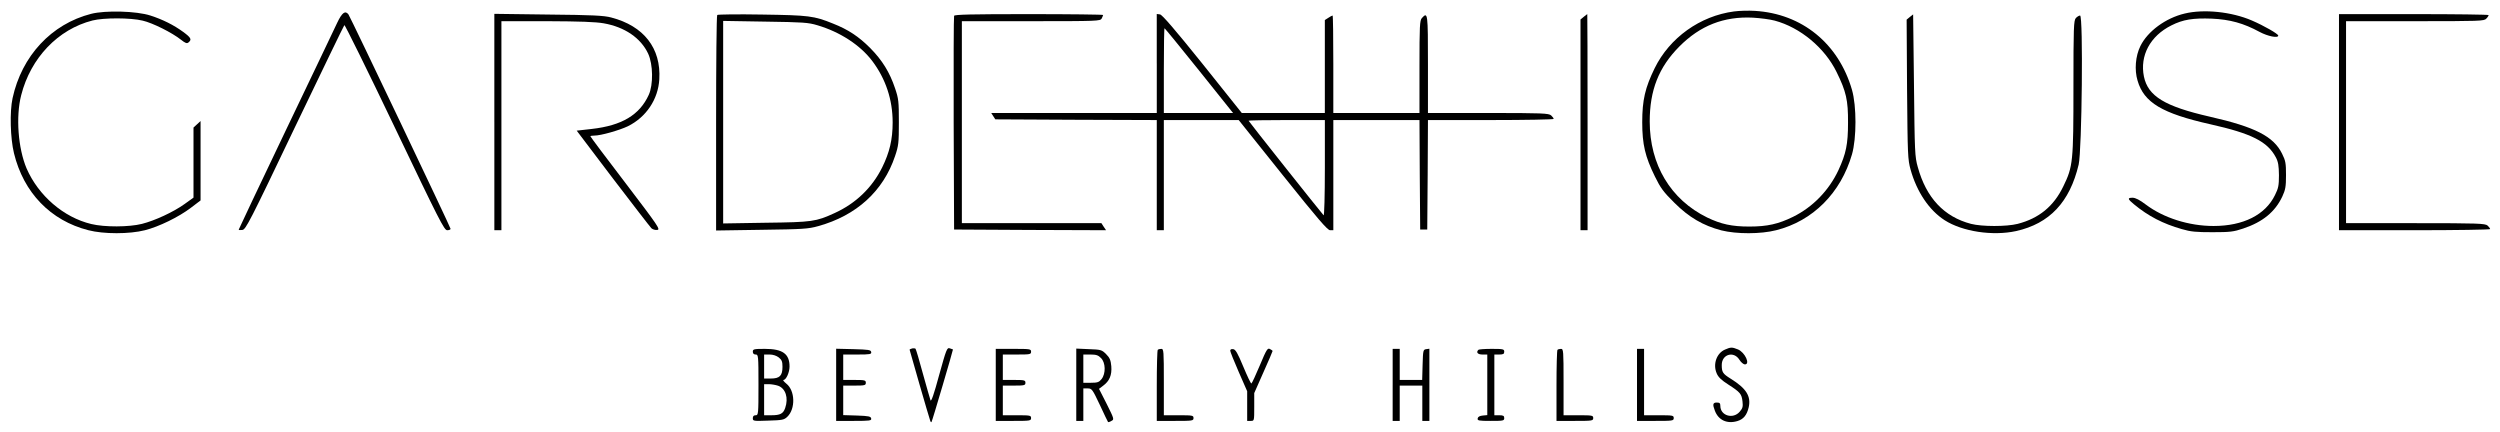
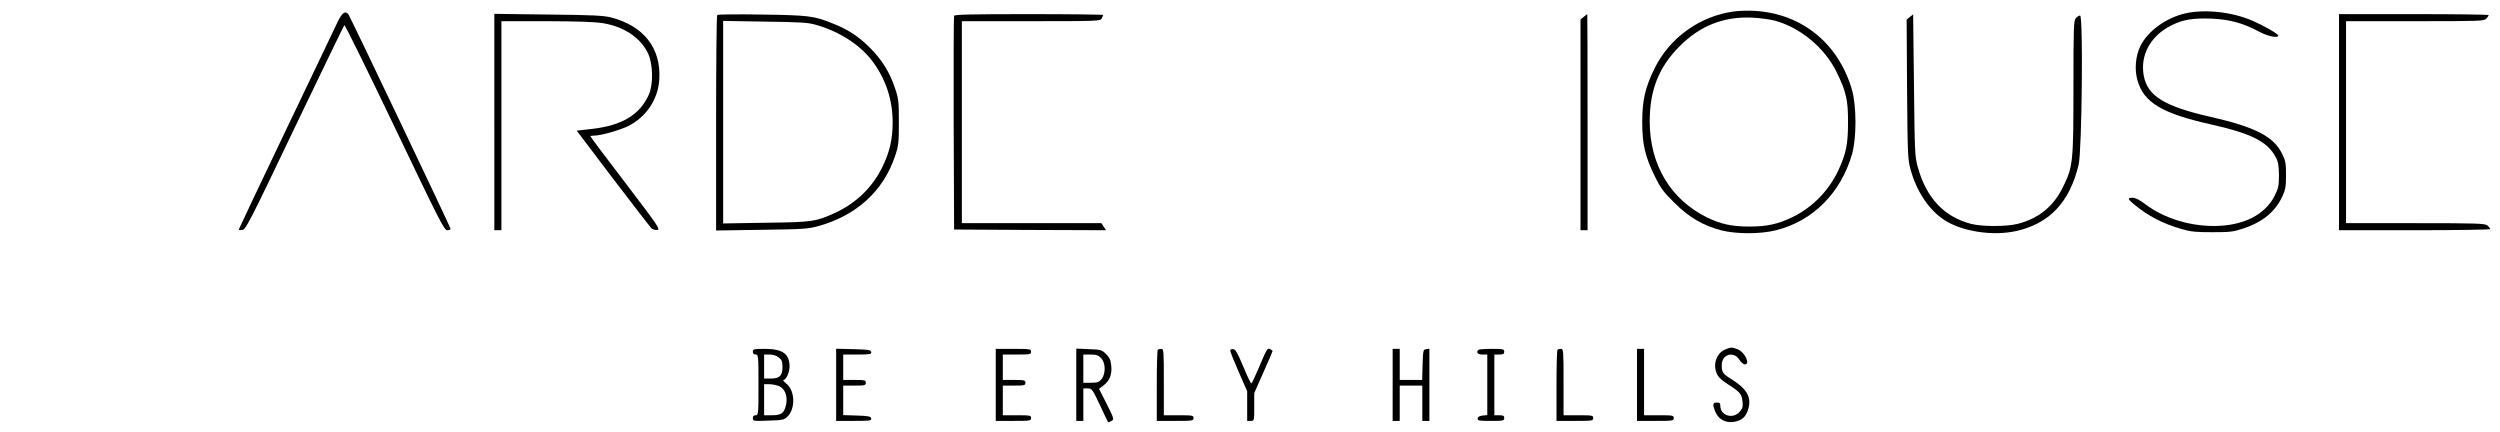
<svg xmlns="http://www.w3.org/2000/svg" version="1.0" width="1770pt" height="306pt" viewBox="0 0 1770 306" preserveAspectRatio="xMidYMid meet">
  <g transform="translate(0,306) scale(0.1,-0.1)" fill="#000000" stroke="none">
    <path d="M12277 2979 c-241 -32 -456 -186 -562 -402 -67 -137 -88 -225 -88 -382 0 -158 21 -245 90 -385 39 -80 60 -109 137 -185 104 -104 204 -162 333 -196 108 -27 279 -27 388 1 260 65 458 264 537 537 33 114 33 343 0 457 -95 328 -354 539 -687 559 -44 3 -111 1 -148 -4z m288 -65 c180 -48 354 -192 438 -364 68 -138 82 -199 81 -360 0 -151 -14 -218 -68 -335 -67 -143 -181 -261 -321 -330 -104 -51 -182 -69 -310 -69 -124 0 -200 17 -298 64 -259 127 -407 374 -407 680 0 222 64 384 210 531 147 148 315 214 520 204 52 -3 122 -12 155 -21z" />
-     <path d="M645 2962 c-281 -72 -491 -298 -556 -597 -21 -96 -16 -284 10 -390 68 -279 259 -477 527 -545 107 -28 291 -28 400 0 99 25 239 93 327 160 l67 51 0 281 0 281 -25 -23 -25 -23 0 -248 0 -248 -64 -46 c-80 -57 -210 -117 -301 -140 -91 -23 -265 -24 -359 -1 -196 47 -374 201 -458 394 -60 142 -77 366 -38 518 67 264 261 467 505 529 78 20 269 20 355 -1 70 -16 208 -85 271 -135 32 -25 42 -29 54 -19 24 20 18 33 -38 74 -67 49 -145 88 -232 116 -98 32 -319 38 -420 12z" />
    <path d="M15467 2964 c-135 -32 -262 -126 -313 -230 -35 -71 -43 -169 -20 -245 45 -155 173 -232 516 -309 290 -65 404 -122 463 -234 17 -32 21 -59 22 -126 0 -73 -4 -93 -28 -141 -68 -140 -224 -219 -435 -219 -174 0 -354 57 -480 152 -42 32 -73 48 -93 48 -38 0 -36 -9 9 -46 103 -85 206 -138 339 -176 64 -19 102 -22 218 -22 124 0 149 3 217 26 138 46 226 118 277 227 22 48 26 69 26 151 0 84 -3 102 -28 152 -60 122 -190 189 -512 262 -319 73 -437 145 -466 284 -30 148 44 287 194 362 83 42 154 53 287 48 128 -6 224 -32 338 -94 58 -31 132 -46 132 -26 0 12 -101 70 -187 107 -144 62 -340 82 -476 49z" />
    <path d="M2387 2898 c-19 -40 -183 -385 -366 -766 -182 -381 -331 -695 -331 -698 0 -3 12 -4 26 -2 24 3 53 59 370 723 190 396 348 723 352 727 4 4 164 -321 356 -722 316 -661 351 -730 372 -730 13 0 24 4 24 10 0 11 -709 1498 -723 1518 -23 30 -46 12 -80 -60z" />
    <path d="M3500 2196 l0 -766 25 0 25 0 0 740 0 740 323 0 c232 -1 344 -5 401 -15 149 -26 263 -104 315 -215 35 -76 37 -220 4 -292 -65 -142 -190 -217 -404 -241 l-106 -12 256 -338 c141 -185 264 -344 273 -353 8 -8 27 -14 41 -12 24 3 10 24 -223 330 -138 180 -250 330 -250 333 0 3 13 5 28 5 46 0 176 37 237 66 130 64 215 191 223 333 13 220 -110 377 -340 437 -51 14 -135 18 -445 21 l-383 5 0 -766z" />
    <path d="M5078 2954 c-5 -4 -8 -349 -8 -767 l0 -759 323 5 c291 4 329 6 400 26 271 75 461 248 544 496 25 74 27 93 27 240 0 147 -2 166 -27 240 -38 113 -90 198 -177 286 -80 80 -155 130 -262 172 -135 55 -171 59 -503 64 -170 3 -313 1 -317 -3z m710 -73 c159 -47 302 -140 387 -252 96 -127 145 -275 145 -436 0 -121 -22 -212 -74 -318 -72 -145 -188 -256 -338 -324 -131 -60 -157 -64 -485 -68 l-303 -5 0 717 0 717 298 -5 c268 -4 304 -6 370 -26z" />
    <path d="M6755 2948 c-3 -7 -4 -350 -3 -763 l3 -750 538 -3 538 -2 -17 25 -16 25 -494 0 -494 0 0 715 0 715 490 0 c474 0 490 1 500 19 5 11 10 22 10 25 0 3 -236 6 -525 6 -411 0 -527 -3 -530 -12z" />
-     <path d="M8190 2611 l0 -351 -586 0 -586 0 14 -22 15 -23 572 -3 571 -2 0 -390 0 -390 25 0 25 0 0 390 0 390 265 0 265 0 312 -390 c248 -310 317 -390 335 -390 l23 0 0 390 0 390 305 0 305 0 2 -387 3 -388 25 0 25 0 3 388 2 387 445 0 c245 0 445 4 445 8 0 5 -8 16 -18 25 -17 15 -62 17 -445 17 l-427 0 0 345 c0 364 -1 373 -43 327 -15 -17 -17 -55 -17 -345 l0 -327 -305 0 -305 0 0 345 c0 190 -2 345 -5 345 -3 0 -17 -7 -30 -16 l-25 -16 0 -329 0 -329 -294 0 -294 0 -278 348 c-197 245 -286 348 -301 350 l-23 3 0 -350z m300 -51 l240 -300 -245 0 -245 0 0 300 c0 165 2 300 5 300 2 0 113 -135 245 -300z m890 -692 c0 -191 -4 -338 -9 -332 -27 30 -531 665 -531 669 0 3 122 5 270 5 l270 0 0 -342z" />
    <path d="M11213 2941 l-23 -19 0 -746 0 -746 25 0 25 0 0 765 c0 421 -1 765 -2 765 -2 -1 -13 -9 -25 -19z" />
    <path d="M13522 2940 l-23 -19 3 -493 c4 -466 5 -497 25 -569 44 -158 132 -288 241 -358 126 -81 341 -113 506 -77 237 53 380 205 443 471 23 100 33 1055 10 1055 -7 0 -21 -8 -30 -18 -15 -17 -17 -65 -17 -486 0 -531 -3 -565 -72 -706 -68 -141 -172 -226 -323 -265 -78 -20 -253 -20 -330 0 -191 50 -317 184 -377 402 -21 74 -22 105 -27 580 l-6 501 -23 -18z" />
    <path d="M16560 2195 l0 -765 535 0 c294 0 535 4 535 8 0 5 -8 16 -18 25 -17 15 -67 17 -510 17 l-492 0 0 715 0 715 488 0 c461 0 490 1 505 18 10 10 17 22 17 25 0 4 -238 7 -530 7 l-530 0 0 -765z" />
-     <path d="M6458 593 c-10 -3 -18 -6 -18 -9 0 -4 137 -479 146 -503 2 -8 7 -12 9 -9 5 5 154 512 152 514 -1 1 -11 4 -23 8 -19 6 -24 -6 -75 -190 -37 -137 -56 -191 -61 -178 -4 11 -28 96 -54 189 -25 94 -49 173 -52 176 -4 3 -15 4 -24 2z" />
    <path d="M8920 474 c-29 -69 -56 -127 -60 -129 -4 -2 -29 51 -57 118 -40 96 -55 123 -72 125 -13 2 -21 -2 -21 -11 0 -7 27 -75 60 -150 l60 -137 0 -105 0 -105 25 0 c25 0 25 0 25 99 l0 98 65 147 c36 80 65 148 65 151 0 2 -8 9 -19 14 -16 9 -24 -2 -71 -115z" />
    <path d="M12213 585 c-59 -25 -87 -103 -59 -168 11 -27 33 -48 83 -80 84 -54 94 -66 100 -120 4 -36 1 -48 -20 -72 -47 -55 -137 -28 -137 41 0 19 -5 24 -25 24 -28 0 -31 -13 -14 -57 25 -68 87 -96 160 -74 43 13 67 42 80 98 17 78 -17 133 -128 202 -56 35 -63 46 -63 97 0 76 85 101 125 37 11 -18 28 -32 38 -33 41 -1 2 85 -48 106 -42 17 -51 17 -92 -1z" />
    <path d="M5330 570 c0 -13 7 -20 20 -20 19 0 20 -7 20 -215 0 -208 -1 -215 -20 -215 -14 0 -20 -7 -20 -21 0 -20 4 -21 109 -17 99 3 112 5 135 27 59 56 56 186 -7 235 -17 14 -26 26 -20 26 19 0 43 54 43 95 0 90 -49 125 -175 125 -78 0 -85 -2 -85 -20z m184 -41 c21 -17 26 -29 26 -66 0 -63 -20 -83 -82 -83 l-48 0 0 85 0 85 39 0 c24 0 48 -8 65 -21z m-5 -200 c53 -19 75 -86 50 -158 -14 -40 -35 -51 -98 -51 l-51 0 0 110 0 110 34 0 c18 0 47 -5 65 -11z" />
    <path d="M5920 335 l0 -255 126 0 c114 0 125 2 122 17 -3 15 -17 18 -101 21 l-97 3 0 104 0 105 80 0 c73 0 80 2 80 20 0 18 -7 20 -80 20 l-80 0 0 90 0 90 101 0 c90 0 100 2 97 18 -3 15 -18 17 -126 20 l-122 3 0 -256z" />
    <path d="M7050 335 l0 -255 125 0 c118 0 125 1 125 20 0 19 -7 20 -100 20 l-100 0 0 105 0 105 80 0 c73 0 80 2 80 20 0 18 -7 20 -80 20 l-80 0 0 90 0 90 100 0 c93 0 100 1 100 20 0 19 -7 20 -125 20 l-125 0 0 -255z" />
    <path d="M7620 336 l0 -256 25 0 25 0 0 115 0 115 31 0 c29 0 33 -5 86 -117 30 -65 56 -119 58 -121 2 -2 13 1 24 8 20 10 20 13 -33 119 l-55 108 29 22 c45 33 63 75 58 138 -4 44 -11 60 -37 86 -30 30 -36 32 -121 35 l-90 4 0 -256z m175 189 c33 -32 35 -110 4 -149 -18 -22 -28 -26 -75 -26 l-54 0 0 100 0 100 50 0 c41 0 56 -5 75 -25z" />
    <path d="M8197 583 c-4 -3 -7 -118 -7 -255 l0 -248 130 0 c123 0 130 1 130 20 0 19 -7 20 -105 20 l-105 0 0 235 c0 221 -1 235 -18 235 -10 0 -22 -3 -25 -7z" />
    <path d="M9860 335 l0 -255 25 0 25 0 0 125 0 125 80 0 80 0 0 -125 0 -125 25 0 25 0 0 256 0 255 -22 -3 c-22 -3 -23 -8 -26 -110 l-3 -108 -79 0 -80 0 0 110 0 110 -25 0 -25 0 0 -255z" />
    <path d="M10467 583 c-18 -17 -5 -33 28 -33 l35 0 0 -214 0 -215 -32 -3 c-22 -2 -34 -9 -36 -20 -3 -16 6 -18 92 -18 89 0 96 1 96 20 0 16 -7 20 -35 20 l-35 0 0 215 0 215 35 0 c28 0 35 4 35 20 0 18 -7 20 -88 20 -49 0 -92 -3 -95 -7z" />
    <path d="M11027 583 c-4 -3 -7 -118 -7 -255 l0 -248 130 0 c123 0 130 1 130 20 0 19 -7 20 -105 20 l-105 0 0 235 c0 221 -1 235 -18 235 -10 0 -22 -3 -25 -7z" />
    <path d="M11590 335 l0 -255 130 0 c123 0 130 1 130 20 0 19 -7 20 -105 20 l-105 0 0 235 0 235 -25 0 -25 0 0 -255z" />
  </g>
</svg>